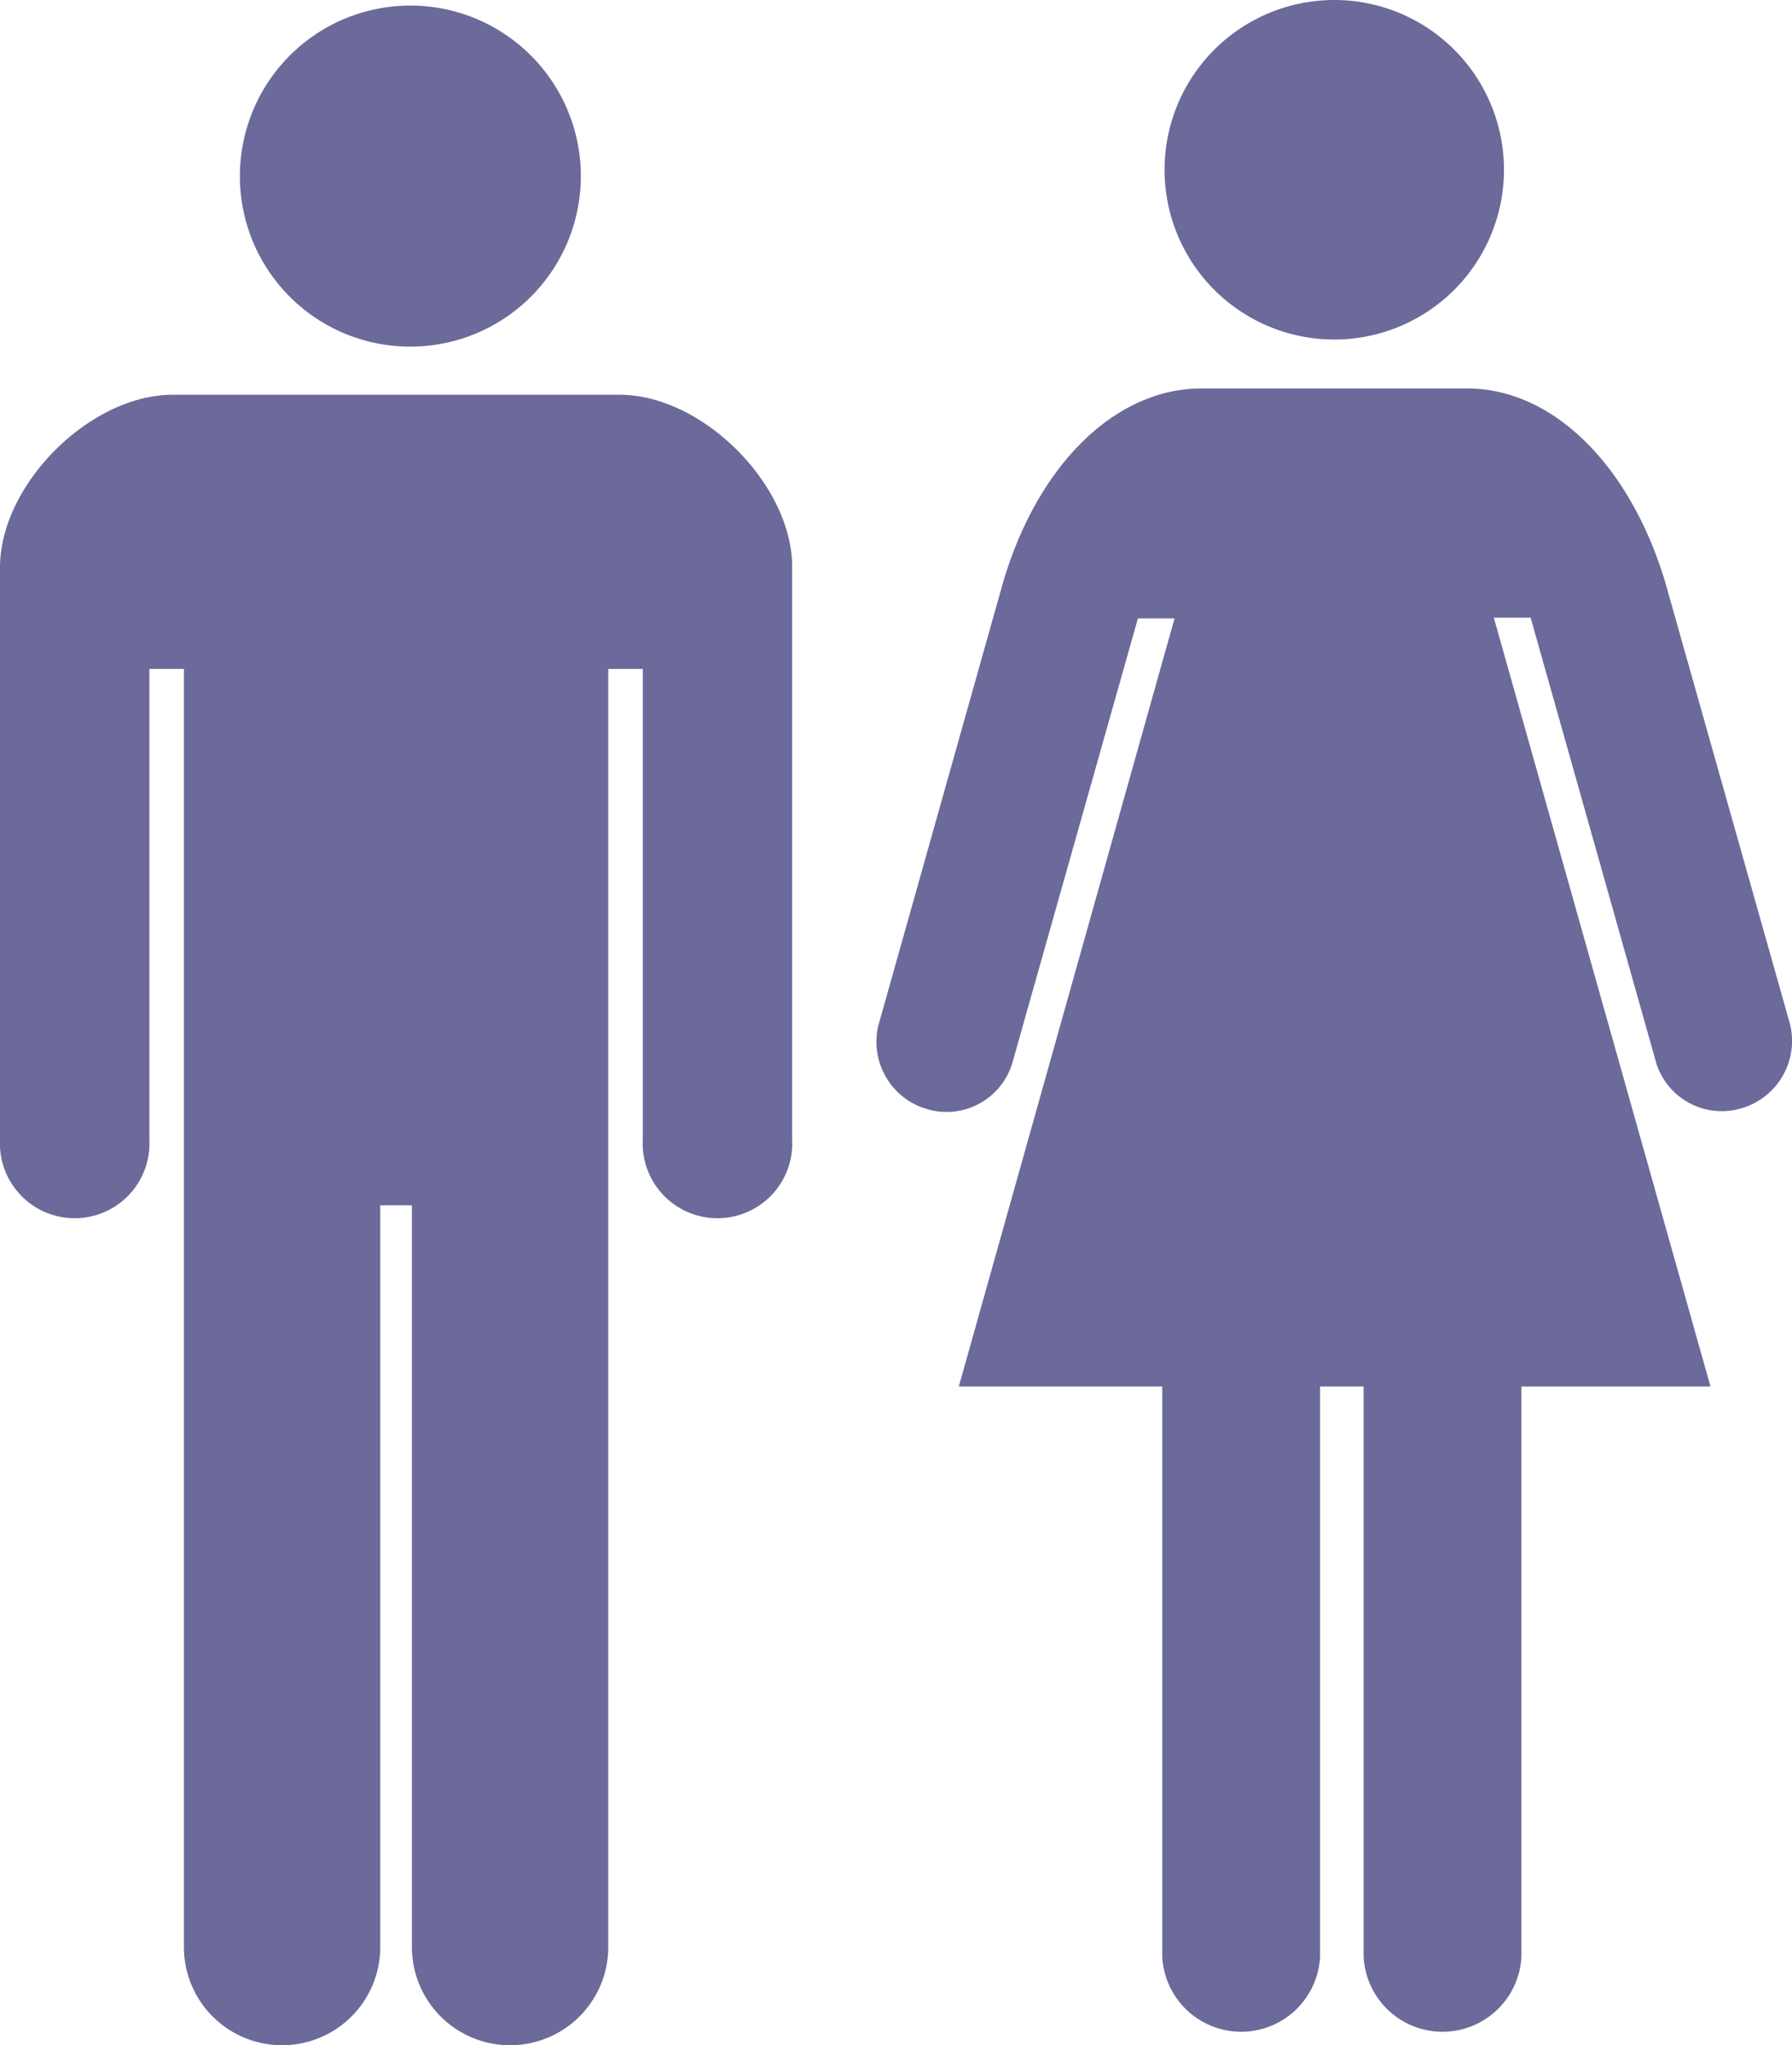
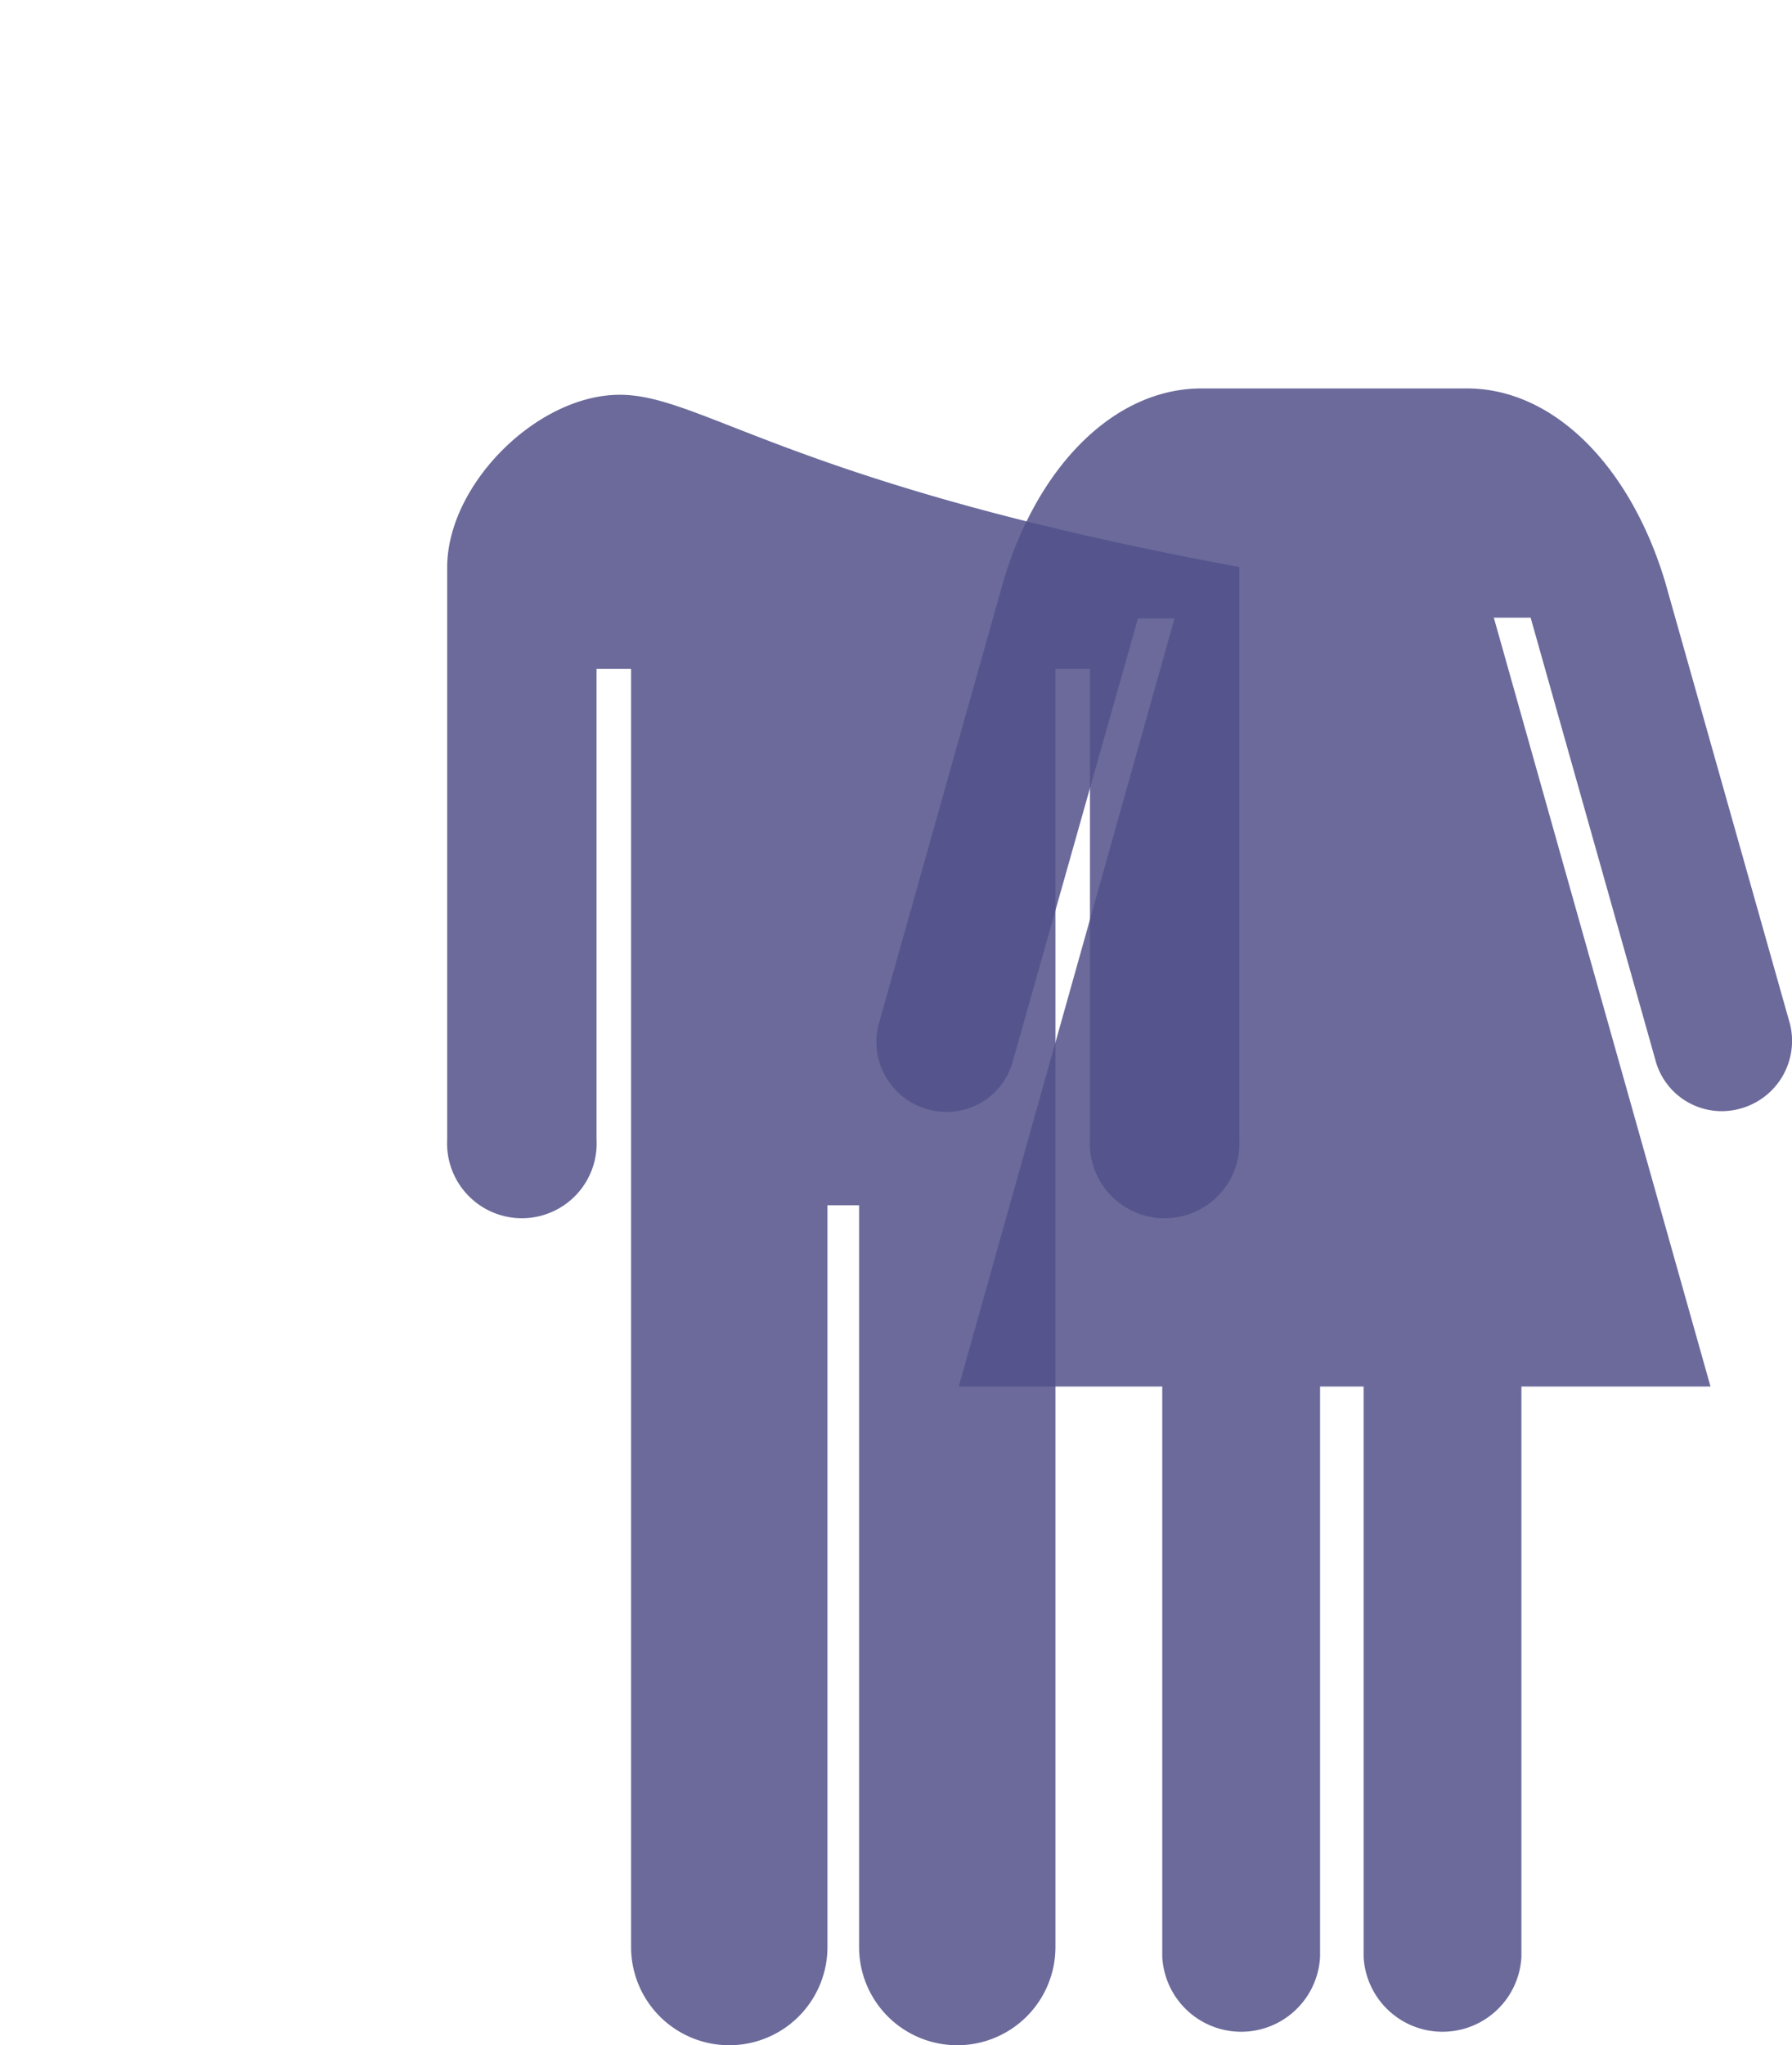
<svg xmlns="http://www.w3.org/2000/svg" viewBox="0 0 93.45 106.62">
  <defs>
    <style>.cls-1{opacity:0.85;}.cls-2{fill:#515089;}</style>
  </defs>
  <g id="レイヤー_2" data-name="レイヤー 2">
    <g id="コンテンツ">
      <g class="cls-1">
-         <path class="cls-2" d="M69.58,17.7a8.85,8.85,0,1,0-8.85-8.85A8.85,8.85,0,0,0,69.58,17.7Z" />
        <path class="cls-2" d="M86.83,30.32C85,24.26,81,20.25,76.5,20.25H62.66c-4.52,0-8.54,4-10.34,10.07L45.81,53.44a3.65,3.65,0,0,0,2.65,4.41,3.58,3.58,0,0,0,4.38-2.61l6.5-23h1.91L50,72.28H60.61V102a4.12,4.12,0,0,0,8.23,0V72.28h2.27V102a4.12,4.12,0,0,0,8.23,0V72.28H89.2L77.9,32.2h1.92l6.49,23a3.58,3.58,0,0,0,4.38,2.61,3.66,3.66,0,0,0,2.66-4.41Z" />
      </g>
      <g class="cls-1">
-         <path class="cls-2" d="M21.39,18.07a8.89,8.89,0,1,0-8.88-8.88A8.88,8.88,0,0,0,21.39,18.07Z" />
-         <path class="cls-2" d="M32.32,20.58H9c-4.31,0-9,4.68-9,9V59.41a3.9,3.9,0,1,0,7.79,0V34.87h1.8V101.5a5.12,5.12,0,0,0,10.24,0V62.83h1.65V101.5a5.12,5.12,0,1,0,10.24,0V34.87h1.8V59.41a3.9,3.9,0,1,0,7.79,0V29.56C41.31,25.26,36.63,20.58,32.32,20.58Z" />
+         <path class="cls-2" d="M32.32,20.58c-4.31,0-9,4.68-9,9V59.41a3.9,3.9,0,1,0,7.79,0V34.87h1.8V101.5a5.12,5.12,0,0,0,10.24,0V62.83h1.65V101.5a5.12,5.12,0,1,0,10.24,0V34.87h1.8V59.41a3.9,3.9,0,1,0,7.79,0V29.56C41.31,25.26,36.63,20.58,32.32,20.58Z" />
      </g>
    </g>
  </g>
</svg>